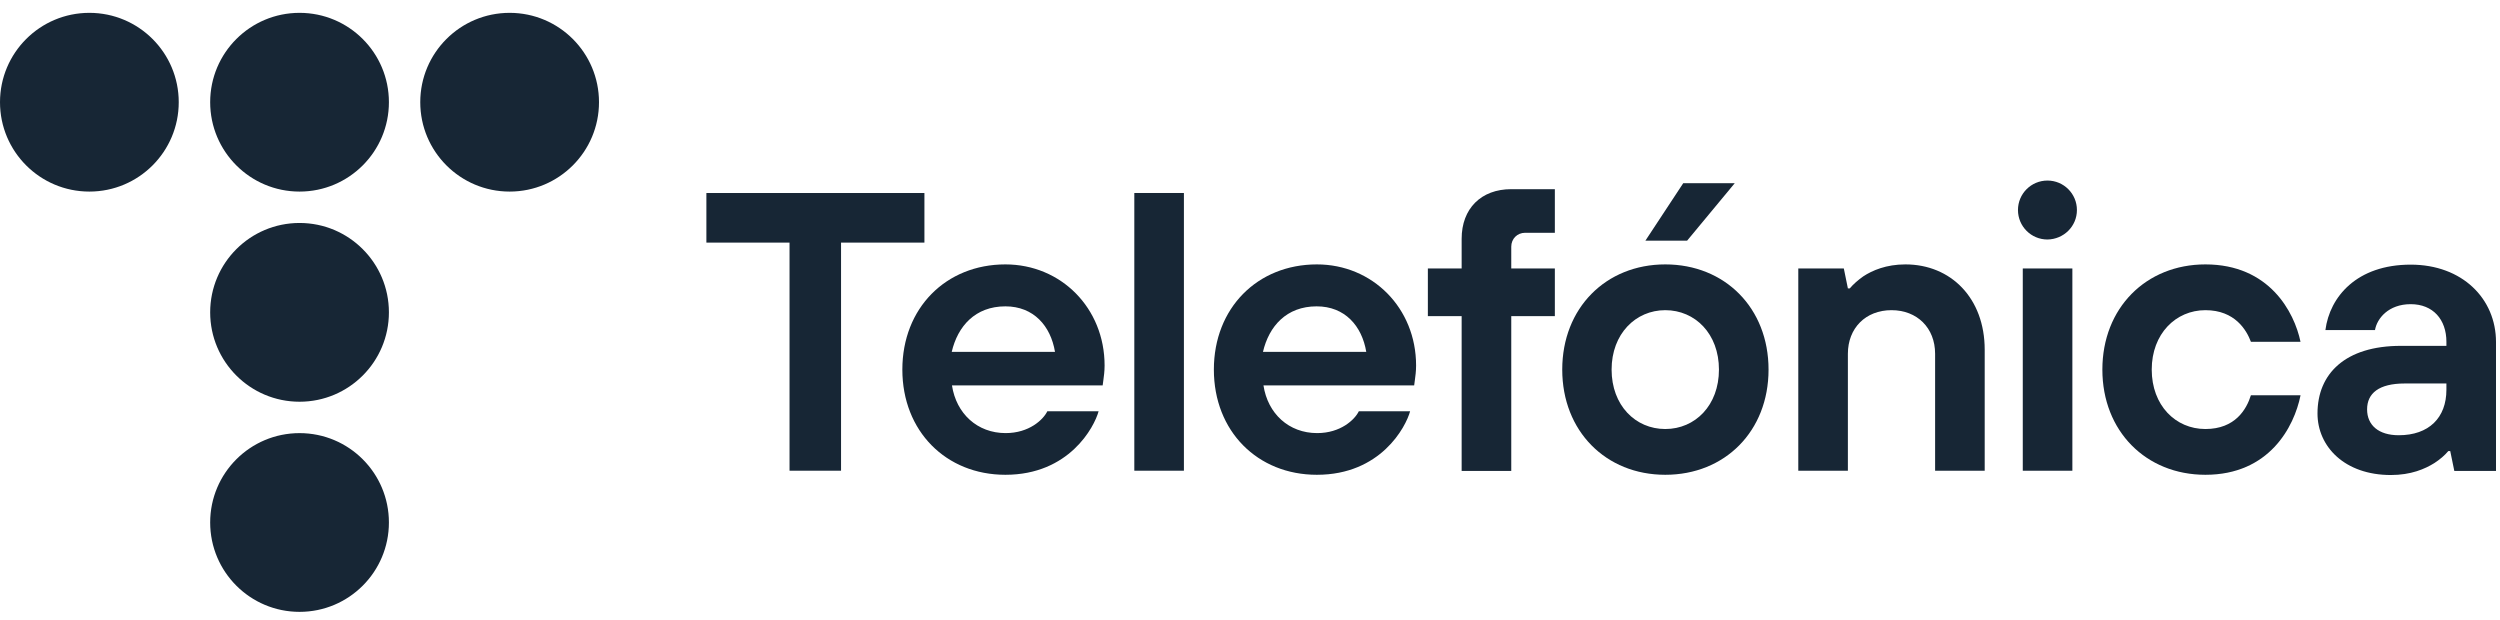
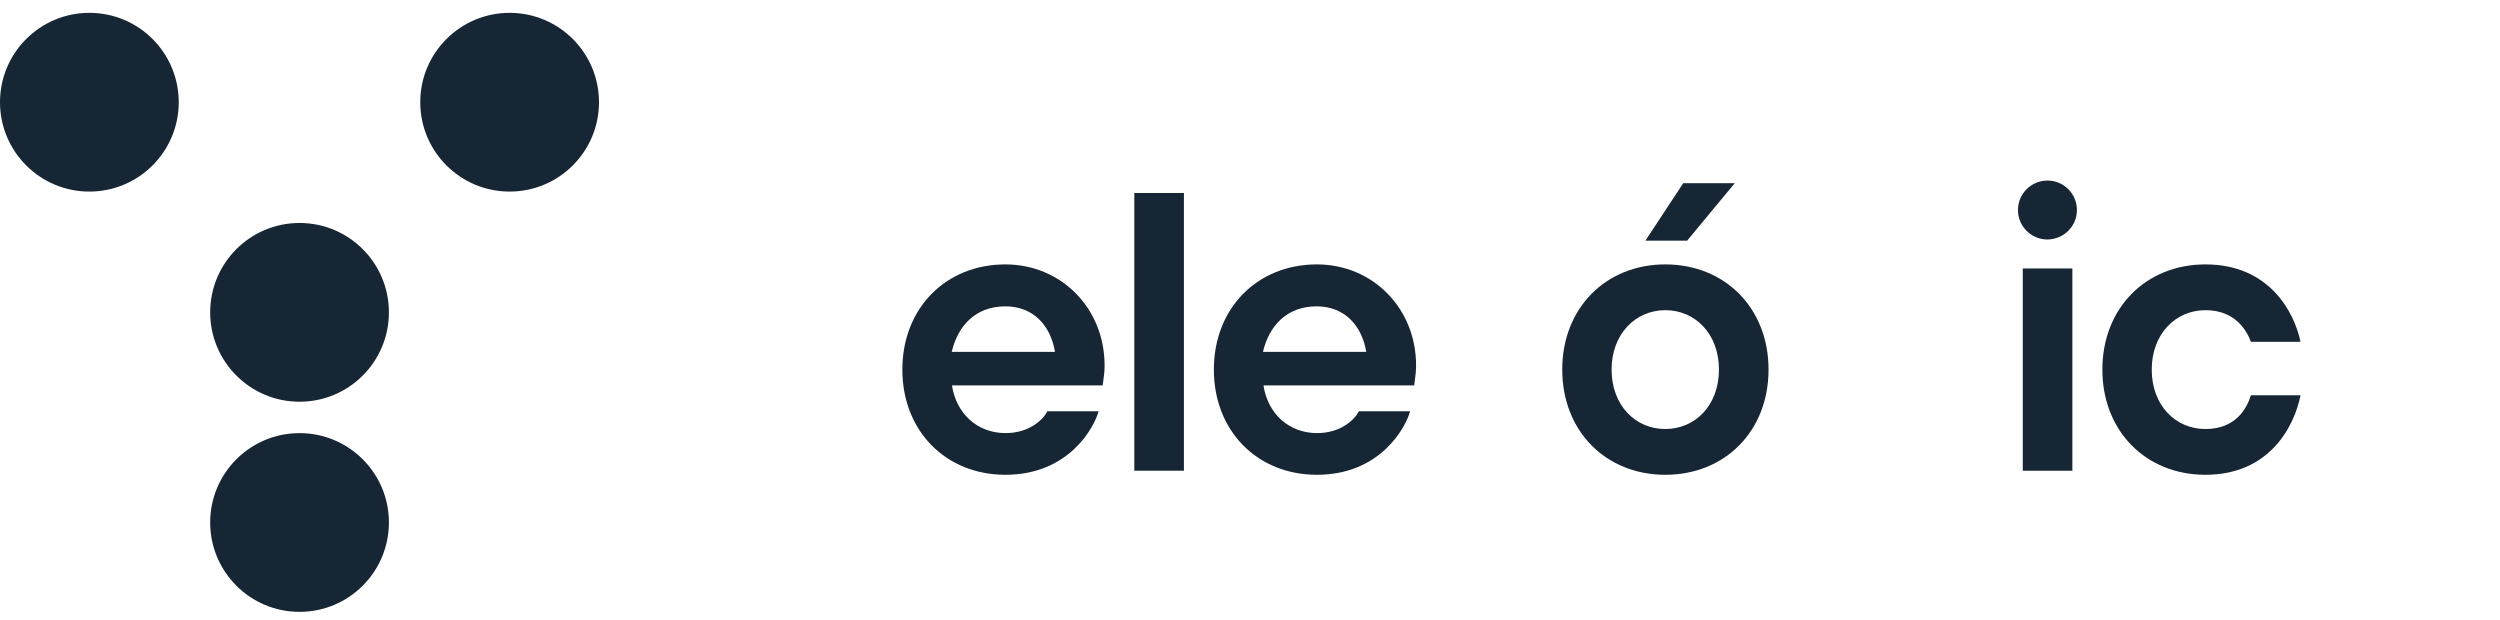
<svg xmlns="http://www.w3.org/2000/svg" width="117" height="29" viewBox="0 0 117 29" fill="none">
  <path d="M8.365 4.783C8.365 2.473 6.493 0.601 4.183 0.601C1.873 0.601 0 2.473 0 4.783C0 7.093 1.873 8.966 4.183 8.966C6.493 8.966 8.365 7.093 8.365 4.783Z" fill="#172635" />
-   <path d="M18.201 4.783C18.201 2.473 16.329 0.601 14.019 0.601C11.709 0.601 9.836 2.473 9.836 4.783C9.836 7.093 11.709 8.966 14.019 8.966C16.329 8.966 18.201 7.093 18.201 4.783Z" fill="#172635" />
-   <path d="M28.033 4.783C28.033 2.473 26.161 0.601 23.851 0.601C21.541 0.601 19.668 2.473 19.668 4.783C19.668 7.093 21.541 8.966 23.851 8.966C26.161 8.966 28.033 7.093 28.033 4.783Z" fill="#172635" />
+   <path d="M28.033 4.783C28.033 2.473 26.161 0.601 23.851 0.601C21.541 0.601 19.668 2.473 19.668 4.783C19.668 7.093 21.541 8.966 23.851 8.966C26.161 8.966 28.033 7.093 28.033 4.783" fill="#172635" />
  <path d="M18.201 14.618C18.201 12.308 16.329 10.435 14.019 10.435C11.709 10.435 9.836 12.308 9.836 14.618C9.836 16.928 11.709 18.801 14.019 18.801C16.329 18.801 18.201 16.928 18.201 14.618Z" fill="#172635" />
  <path d="M18.201 24.452C18.201 22.142 16.329 20.27 14.019 20.27C11.709 20.27 9.836 22.142 9.836 24.452C9.836 26.762 11.709 28.635 14.019 28.635C16.329 28.635 18.201 26.762 18.201 24.452Z" fill="#172635" />
-   <path d="M36.95 11.354H33.059V9.033H43.263V11.354H39.361V22.029H36.95V11.354Z" fill="#172635" />
  <path d="M49.374 16.467C49.172 15.256 48.376 14.337 47.052 14.337C45.639 14.337 44.821 15.268 44.541 16.467H49.374ZM51.414 19.248C51.213 19.988 50.035 22.22 47.052 22.22C44.271 22.22 42.23 20.179 42.23 17.297C42.23 14.415 44.271 12.374 47.052 12.374C49.654 12.374 51.695 14.415 51.695 17.107C51.695 17.387 51.661 17.611 51.639 17.779L51.605 18.037H44.552C44.754 19.36 45.74 20.269 47.064 20.269C48.163 20.269 48.824 19.641 49.015 19.248H51.414Z" fill="#172635" />
  <path d="M55.407 9.032H53.086V22.029H55.407V9.032Z" fill="#172635" />
  <path d="M63.941 16.467C63.739 15.256 62.943 14.337 61.619 14.337C60.206 14.337 59.388 15.268 59.107 16.467H63.941ZM65.993 19.248C65.791 19.988 64.613 22.22 61.63 22.22C58.849 22.22 56.809 20.179 56.809 17.297C56.809 14.415 58.849 12.374 61.63 12.374C64.232 12.374 66.273 14.415 66.273 17.107C66.273 17.387 66.239 17.611 66.217 17.779L66.183 18.037H59.13C59.332 19.36 60.319 20.269 61.642 20.269C62.741 20.269 63.402 19.641 63.593 19.248H65.993Z" fill="#172635" />
-   <path d="M68.405 14.796H66.824V12.565H68.405V11.175C68.405 9.762 69.314 8.853 70.727 8.853H72.767V10.894H71.377C71.007 10.894 70.727 11.175 70.727 11.545V12.565H72.767V14.796H70.727V22.041H68.405V14.796Z" fill="#172635" />
-   <path d="M84.16 12.565H86.291L86.481 13.496H86.571C86.739 13.294 86.964 13.103 87.199 12.935C87.625 12.655 88.276 12.374 89.173 12.374C91.303 12.374 92.884 13.955 92.884 16.366V22.029H90.563V16.557C90.563 15.346 89.722 14.516 88.522 14.516C87.311 14.516 86.481 15.357 86.481 16.557V22.029H84.16V12.565Z" fill="#172635" />
  <path d="M107.664 18.508C107.362 19.988 106.195 22.22 103.213 22.22C100.432 22.22 98.391 20.179 98.391 17.297C98.391 14.415 100.432 12.374 103.213 12.374C106.207 12.374 107.373 14.606 107.664 15.996H105.343C105.141 15.458 104.603 14.516 103.213 14.516C101.822 14.516 100.701 15.626 100.701 17.297C100.701 18.968 101.811 20.078 103.213 20.078C104.614 20.078 105.141 19.147 105.343 18.497H107.664V18.508Z" fill="#172635" />
-   <path d="M114.492 17.947H112.541C111.33 17.947 110.78 18.407 110.78 19.158C110.78 19.898 111.318 20.369 112.26 20.369C113.673 20.369 114.492 19.551 114.492 18.239V17.947ZM114.671 21.109H114.582C114.413 21.311 114.189 21.502 113.931 21.67C113.483 21.95 112.832 22.231 111.89 22.231C109.737 22.231 108.459 20.907 108.459 19.349C108.459 17.487 109.76 16.186 112.361 16.186H114.492V15.996C114.492 14.953 113.864 14.235 112.821 14.235C111.778 14.235 111.24 14.908 111.15 15.446H108.829C109.031 13.888 110.298 12.385 112.821 12.385C115.232 12.385 116.813 13.977 116.813 16.007V22.04H114.862L114.671 21.109Z" fill="#172635" />
  <path d="M94.666 12.565H96.987V22.03H94.666V12.565ZM97.2 9.829C97.2 9.067 96.583 8.45 95.821 8.45C95.058 8.45 94.441 9.067 94.441 9.829C94.441 10.592 95.058 11.209 95.821 11.209C96.583 11.197 97.2 10.592 97.2 9.829Z" fill="#172635" />
  <path d="M80.447 17.297C80.447 15.626 79.337 14.516 77.935 14.516C76.545 14.516 75.423 15.626 75.423 17.297C75.423 18.968 76.534 20.078 77.935 20.078C79.337 20.078 80.447 18.968 80.447 17.297ZM82.768 17.297C82.768 20.179 80.727 22.22 77.935 22.22C75.154 22.22 73.113 20.179 73.113 17.297C73.113 14.415 75.154 12.374 77.935 12.374C80.727 12.374 82.768 14.415 82.768 17.297ZM78.776 8.573H81.187L78.956 11.264H77.004L78.776 8.573Z" fill="#172635" />
</svg>